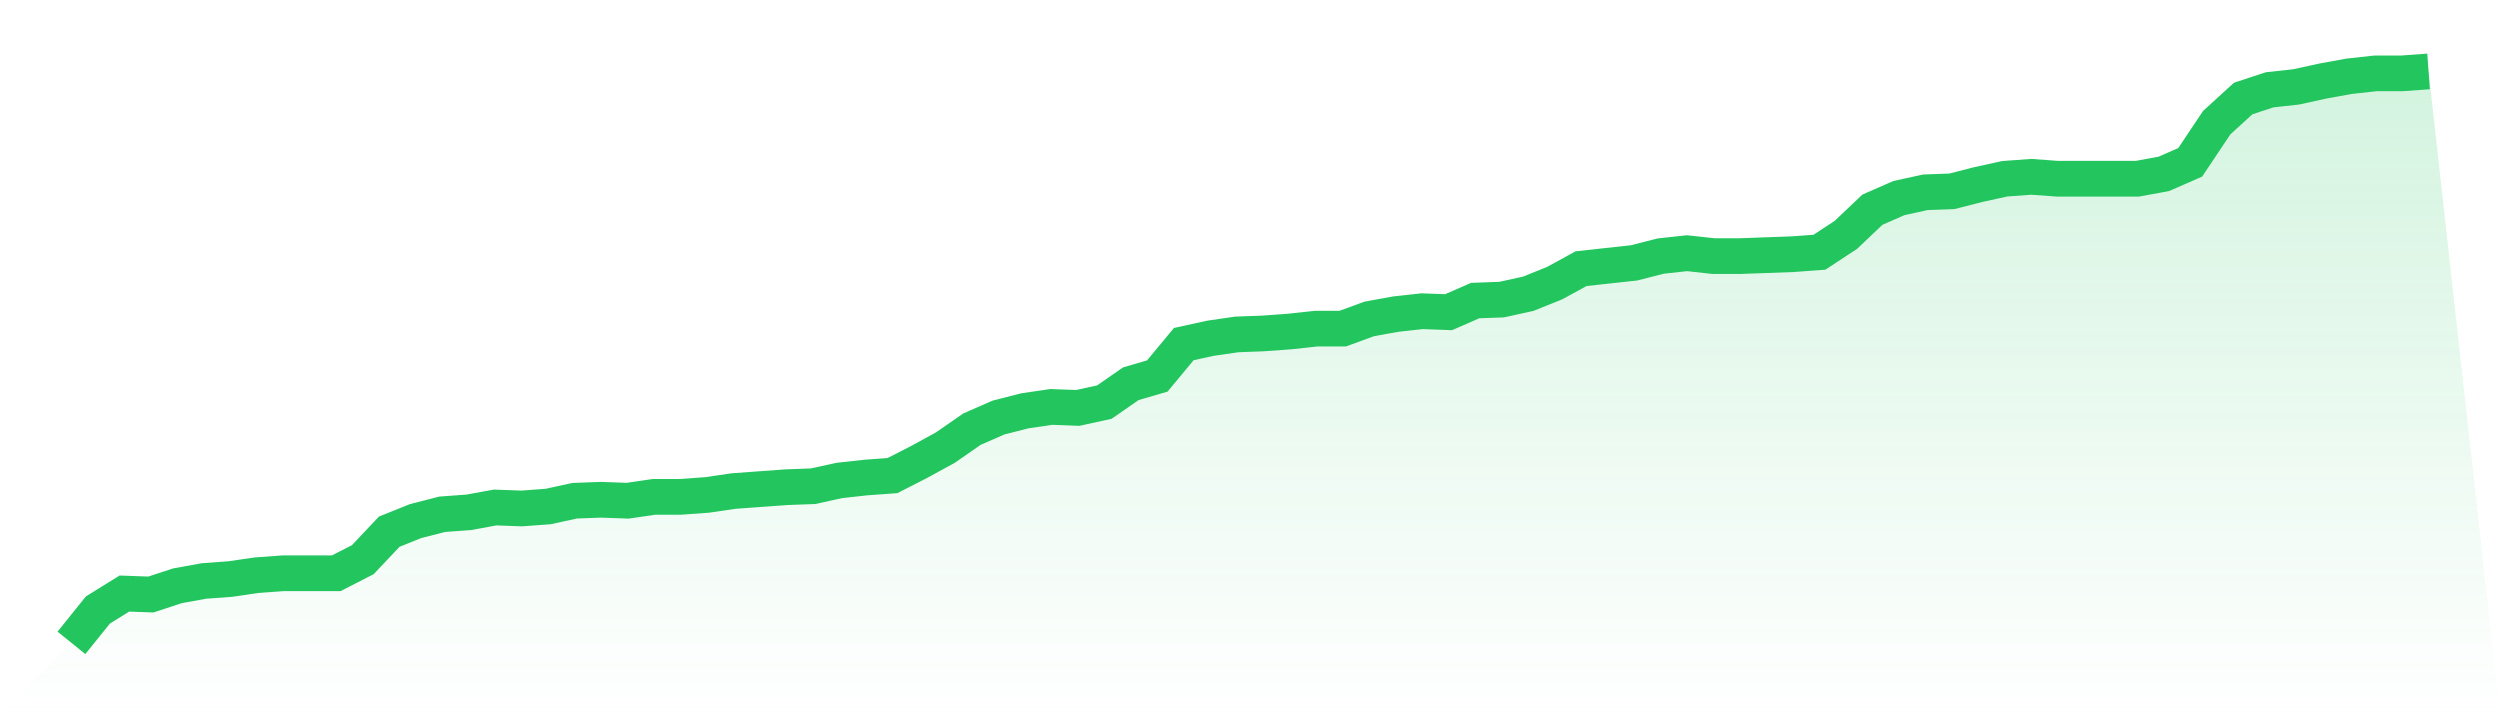
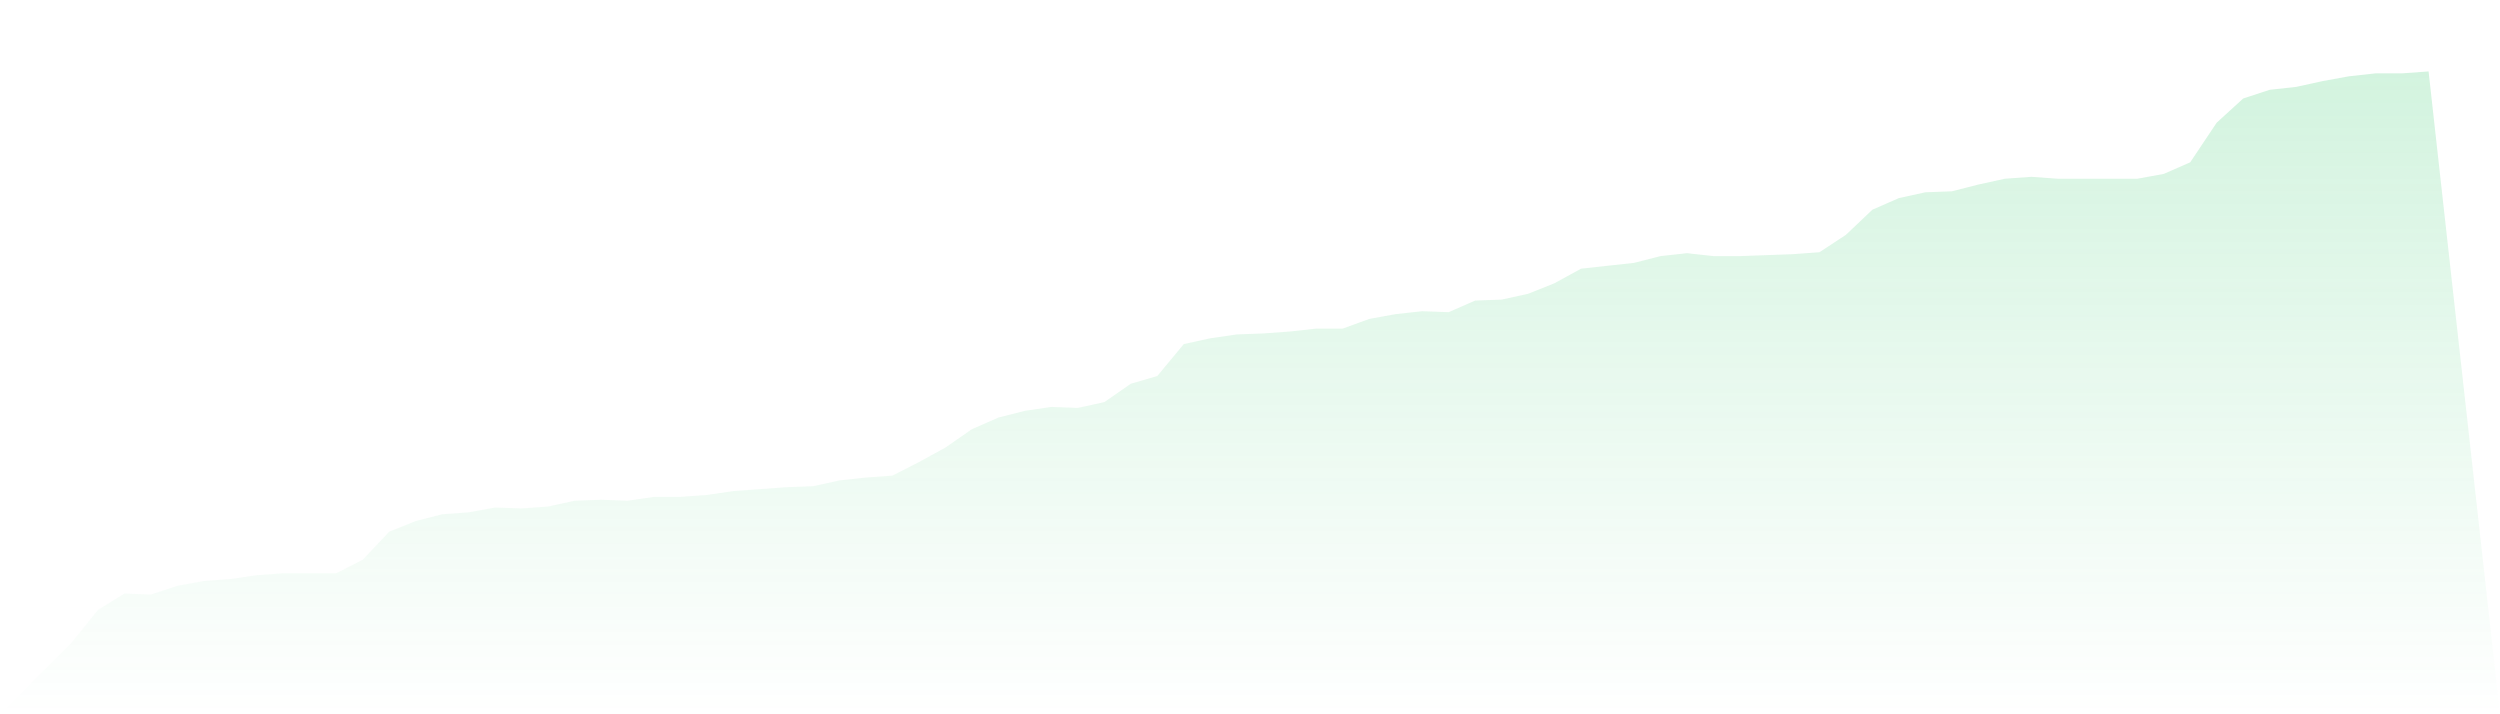
<svg xmlns="http://www.w3.org/2000/svg" viewBox="0 0 140 40">
  <defs>
    <linearGradient id="gradient" x1="0" x2="0" y1="0" y2="1">
      <stop offset="0%" stop-color="#22c55e" stop-opacity="0.2" />
      <stop offset="100%" stop-color="#22c55e" stop-opacity="0" />
    </linearGradient>
  </defs>
-   <path d="M4,36 L4,36 L5.483,34.159 L6.966,33.239 L8.449,33.293 L9.933,32.805 L11.416,32.535 L12.899,32.426 L14.382,32.21 L15.865,32.102 L17.348,32.102 L18.831,32.102 L20.315,31.343 L21.798,29.773 L23.281,29.178 L24.764,28.799 L26.247,28.69 L27.73,28.42 L29.213,28.474 L30.697,28.365 L32.18,28.041 L33.663,27.986 L35.146,28.041 L36.629,27.824 L38.112,27.824 L39.596,27.716 L41.079,27.499 L42.562,27.391 L44.045,27.283 L45.528,27.228 L47.011,26.904 L48.494,26.741 L49.978,26.633 L51.461,25.875 L52.944,25.063 L54.427,24.034 L55.91,23.384 L57.393,23.005 L58.876,22.788 L60.36,22.843 L61.843,22.518 L63.326,21.489 L64.809,21.056 L66.292,19.269 L67.775,18.944 L69.258,18.728 L70.742,18.673 L72.225,18.565 L73.708,18.403 L75.191,18.403 L76.674,17.861 L78.157,17.591 L79.64,17.428 L81.124,17.482 L82.607,16.832 L84.09,16.778 L85.573,16.453 L87.056,15.858 L88.539,15.046 L90.022,14.883 L91.506,14.721 L92.989,14.342 L94.472,14.179 L95.955,14.342 L97.438,14.342 L98.921,14.288 L100.404,14.234 L101.888,14.125 L103.371,13.151 L104.854,11.743 L106.337,11.093 L107.82,10.768 L109.303,10.714 L110.787,10.335 L112.27,10.01 L113.753,9.902 L115.236,10.01 L116.719,10.01 L118.202,10.01 L119.685,10.01 L121.169,9.739 L122.652,9.09 L124.135,6.87 L125.618,5.516 L127.101,5.029 L128.584,4.866 L130.067,4.541 L131.551,4.271 L133.034,4.108 L134.517,4.108 L136,4 L140,40 L0,40 z" fill="url(#gradient)" />
-   <path d="M4,36 L4,36 L5.483,34.159 L6.966,33.239 L8.449,33.293 L9.933,32.805 L11.416,32.535 L12.899,32.426 L14.382,32.21 L15.865,32.102 L17.348,32.102 L18.831,32.102 L20.315,31.343 L21.798,29.773 L23.281,29.178 L24.764,28.799 L26.247,28.69 L27.73,28.42 L29.213,28.474 L30.697,28.365 L32.18,28.041 L33.663,27.986 L35.146,28.041 L36.629,27.824 L38.112,27.824 L39.596,27.716 L41.079,27.499 L42.562,27.391 L44.045,27.283 L45.528,27.228 L47.011,26.904 L48.494,26.741 L49.978,26.633 L51.461,25.875 L52.944,25.063 L54.427,24.034 L55.91,23.384 L57.393,23.005 L58.876,22.788 L60.36,22.843 L61.843,22.518 L63.326,21.489 L64.809,21.056 L66.292,19.269 L67.775,18.944 L69.258,18.728 L70.742,18.673 L72.225,18.565 L73.708,18.403 L75.191,18.403 L76.674,17.861 L78.157,17.591 L79.64,17.428 L81.124,17.482 L82.607,16.832 L84.09,16.778 L85.573,16.453 L87.056,15.858 L88.539,15.046 L90.022,14.883 L91.506,14.721 L92.989,14.342 L94.472,14.179 L95.955,14.342 L97.438,14.342 L98.921,14.288 L100.404,14.234 L101.888,14.125 L103.371,13.151 L104.854,11.743 L106.337,11.093 L107.82,10.768 L109.303,10.714 L110.787,10.335 L112.27,10.01 L113.753,9.902 L115.236,10.01 L116.719,10.01 L118.202,10.01 L119.685,10.01 L121.169,9.739 L122.652,9.09 L124.135,6.87 L125.618,5.516 L127.101,5.029 L128.584,4.866 L130.067,4.541 L131.551,4.271 L133.034,4.108 L134.517,4.108 L136,4" fill="none" stroke="#22c55e" stroke-width="2" />
+   <path d="M4,36 L4,36 L5.483,34.159 L6.966,33.239 L8.449,33.293 L9.933,32.805 L11.416,32.535 L12.899,32.426 L14.382,32.21 L15.865,32.102 L18.831,32.102 L20.315,31.343 L21.798,29.773 L23.281,29.178 L24.764,28.799 L26.247,28.69 L27.73,28.42 L29.213,28.474 L30.697,28.365 L32.18,28.041 L33.663,27.986 L35.146,28.041 L36.629,27.824 L38.112,27.824 L39.596,27.716 L41.079,27.499 L42.562,27.391 L44.045,27.283 L45.528,27.228 L47.011,26.904 L48.494,26.741 L49.978,26.633 L51.461,25.875 L52.944,25.063 L54.427,24.034 L55.91,23.384 L57.393,23.005 L58.876,22.788 L60.36,22.843 L61.843,22.518 L63.326,21.489 L64.809,21.056 L66.292,19.269 L67.775,18.944 L69.258,18.728 L70.742,18.673 L72.225,18.565 L73.708,18.403 L75.191,18.403 L76.674,17.861 L78.157,17.591 L79.64,17.428 L81.124,17.482 L82.607,16.832 L84.09,16.778 L85.573,16.453 L87.056,15.858 L88.539,15.046 L90.022,14.883 L91.506,14.721 L92.989,14.342 L94.472,14.179 L95.955,14.342 L97.438,14.342 L98.921,14.288 L100.404,14.234 L101.888,14.125 L103.371,13.151 L104.854,11.743 L106.337,11.093 L107.82,10.768 L109.303,10.714 L110.787,10.335 L112.27,10.01 L113.753,9.902 L115.236,10.01 L116.719,10.01 L118.202,10.01 L119.685,10.01 L121.169,9.739 L122.652,9.09 L124.135,6.87 L125.618,5.516 L127.101,5.029 L128.584,4.866 L130.067,4.541 L131.551,4.271 L133.034,4.108 L134.517,4.108 L136,4 L140,40 L0,40 z" fill="url(#gradient)" />
</svg>